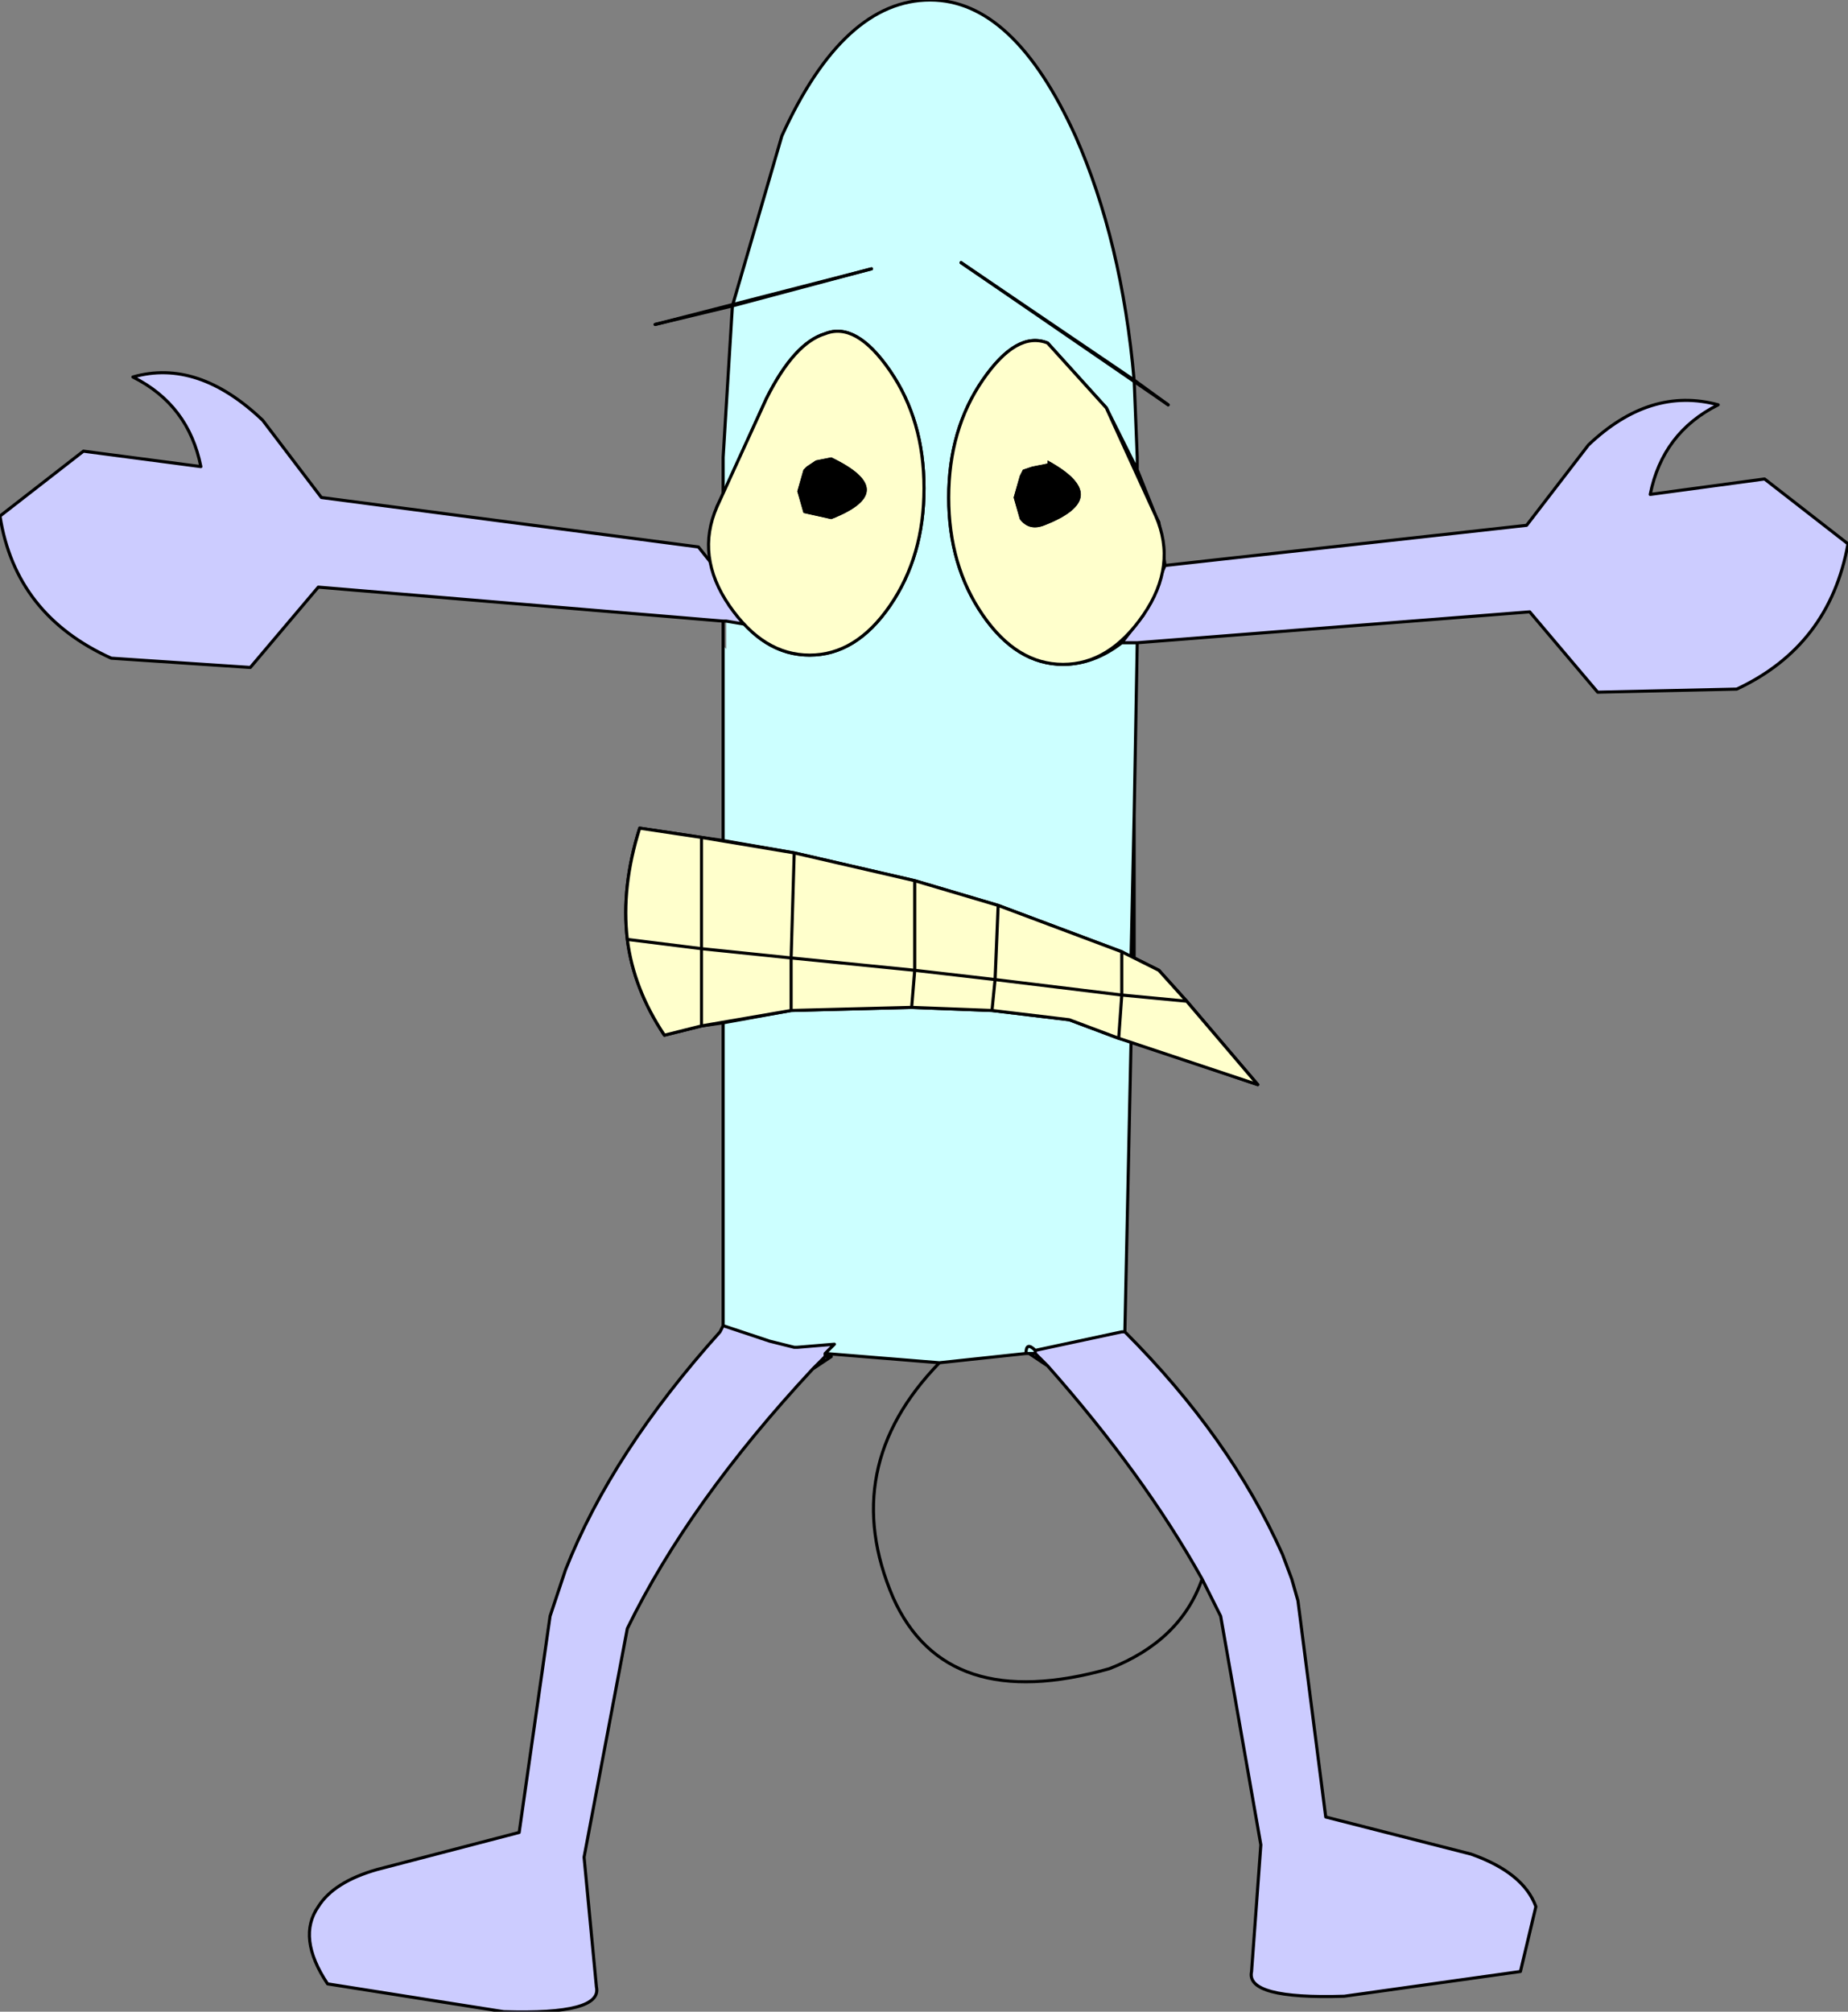
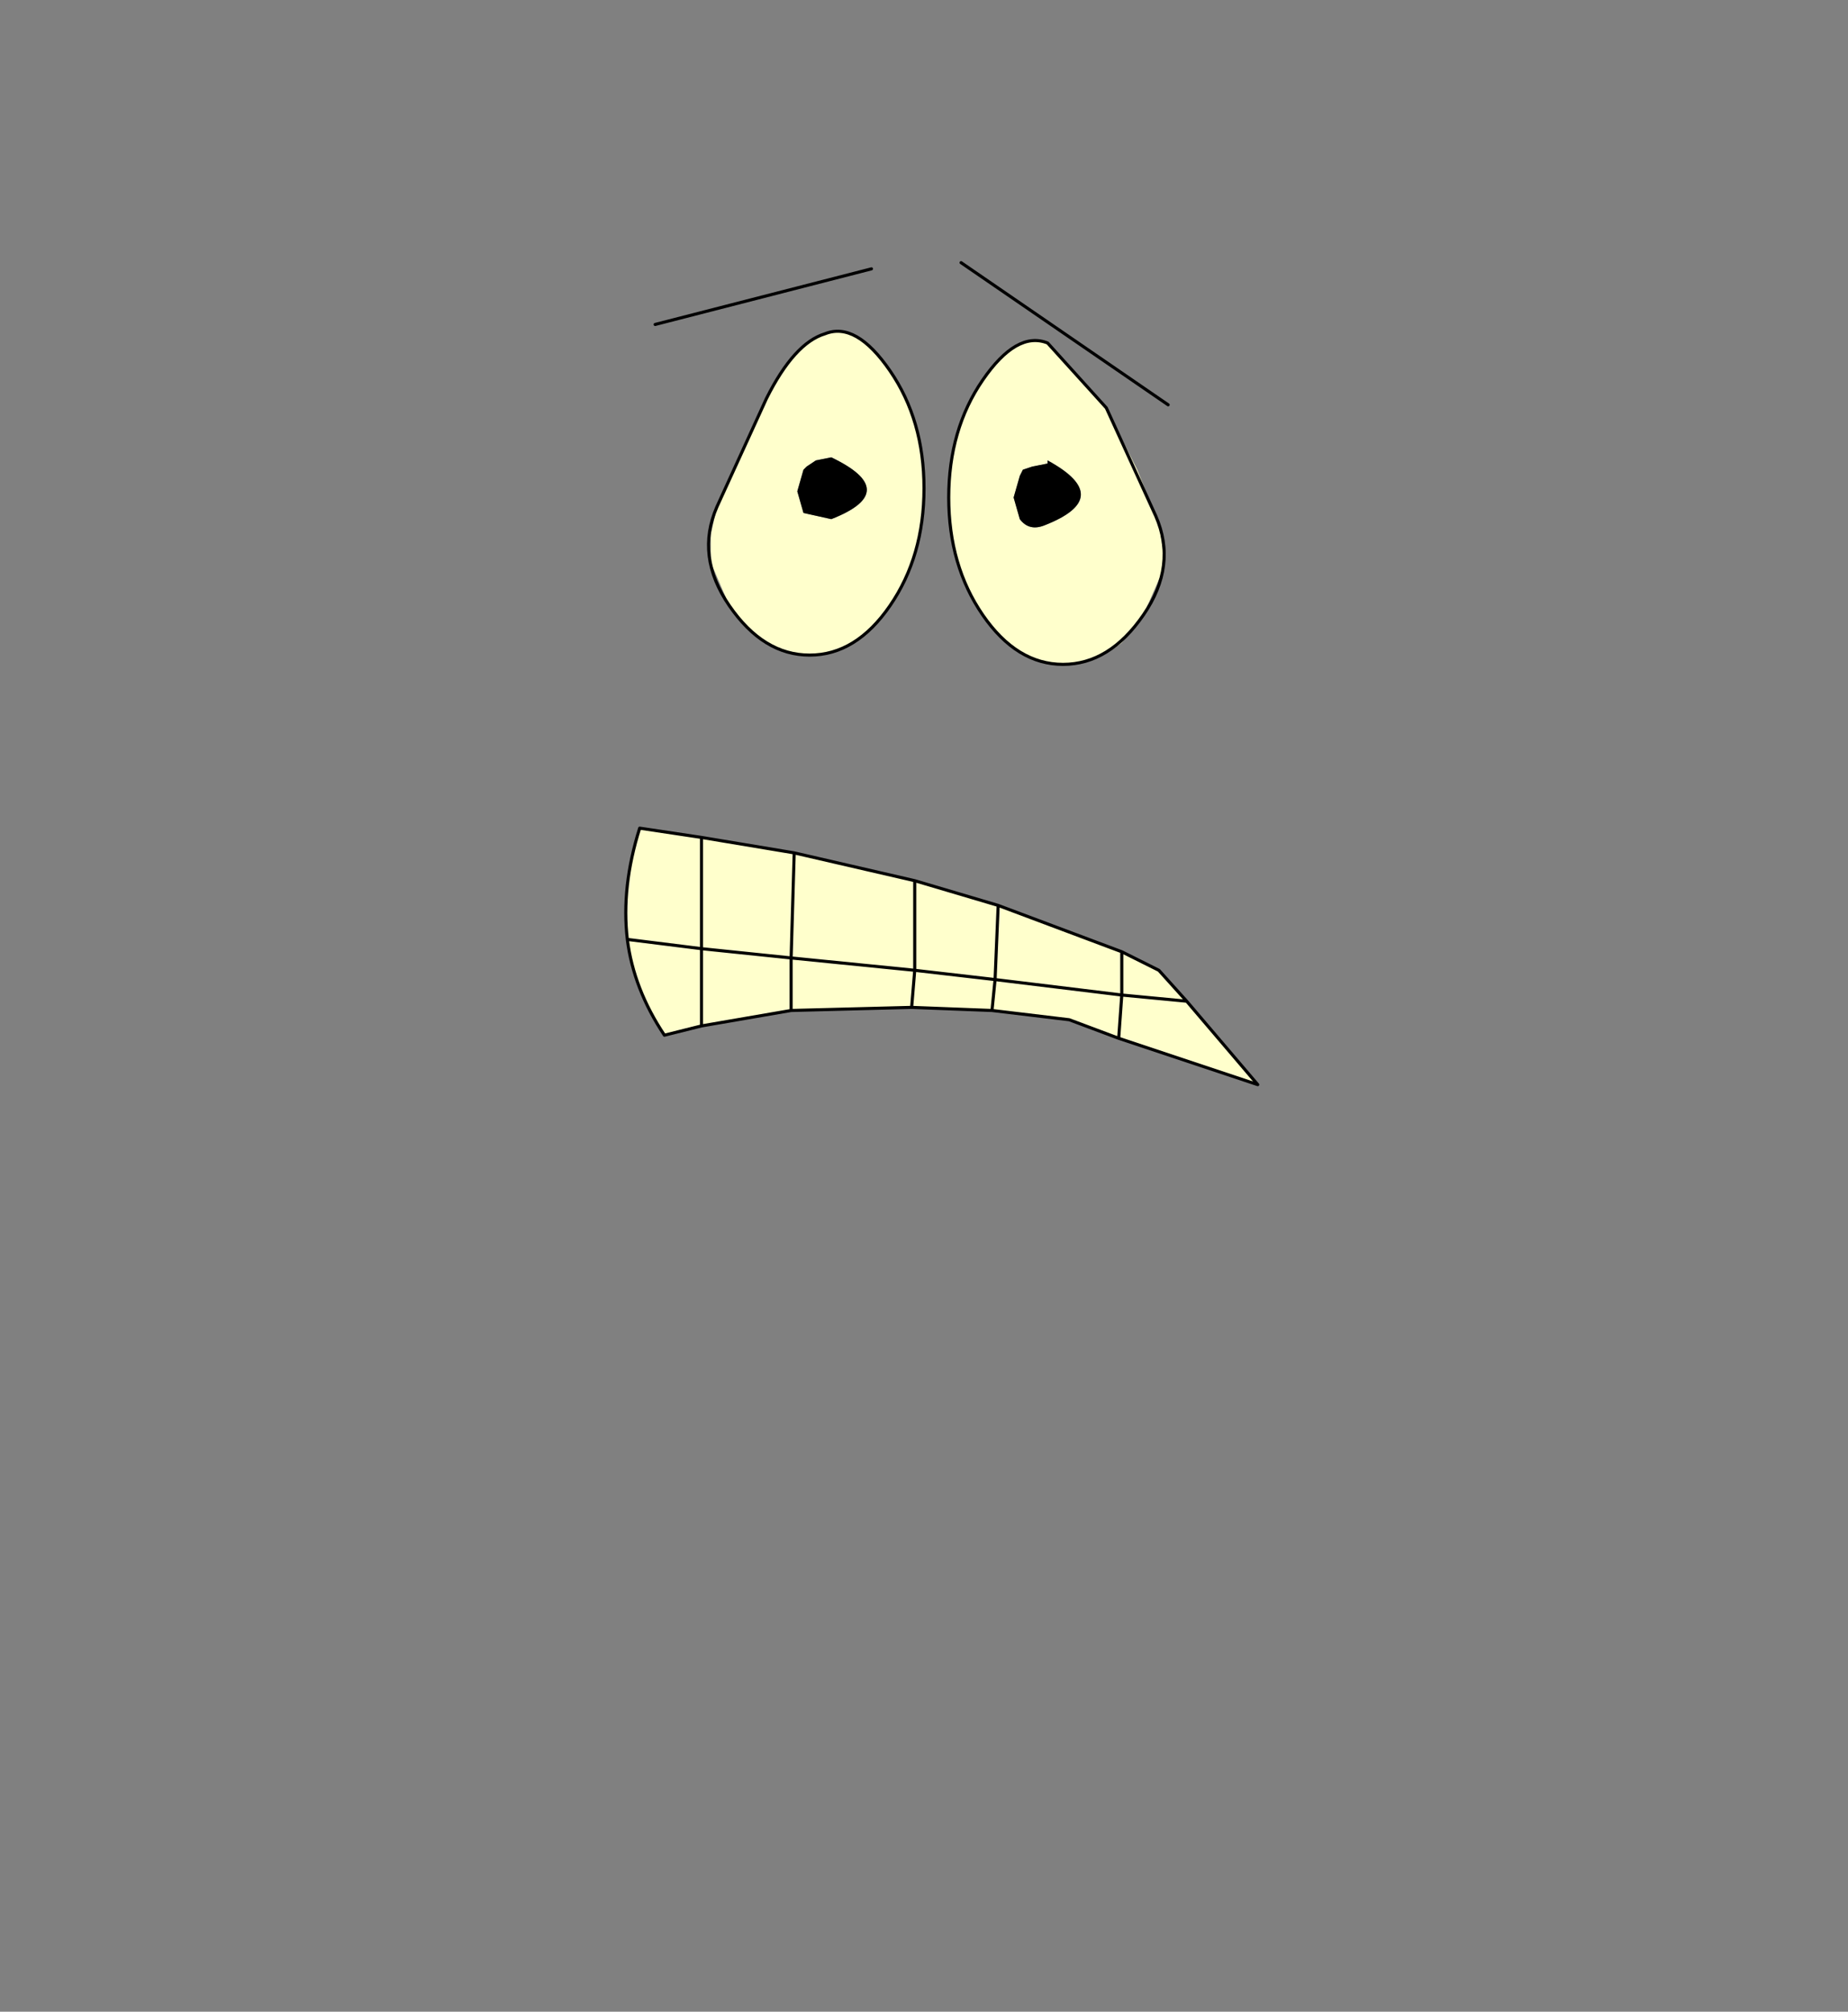
<svg xmlns="http://www.w3.org/2000/svg" height="32.55px" width="29.9px">
  <rect width="100%" height="100%" fill="#808080" stroke="none" />
  <g transform="matrix(1.0, 0.0, 0.0, 1.0, 14.8, 14.25)">
-     <path d="M3.6 -3.85 L3.35 -3.85 3.7 -4.3 4.05 -5.1 9.9 -5.75 10.9 -7.05 Q11.9 -8.0 13.0 -7.7 12.1 -7.25 11.9 -6.25 L13.75 -6.5 15.1 -5.45 Q14.8 -3.8 13.3 -3.1 L11.05 -3.05 9.95 -4.35 3.6 -3.85 M3.4 7.3 Q5.1 9.0 5.95 10.9 L6.1 11.3 6.2 11.65 6.65 15.15 9.0 15.75 Q9.85 16.05 10.05 16.6 L9.8 17.65 6.95 18.05 Q5.35 18.1 5.45 17.65 L5.6 15.6 4.95 11.9 4.65 11.3 Q3.7 9.6 2.15 7.85 L1.85 7.65 1.95 7.65 1.95 7.6 3.35 7.3 3.4 7.3 M-1.45 7.65 L-1.45 7.7 -1.35 7.7 -1.65 7.9 Q-3.65 10.05 -4.65 12.1 L-5.35 15.8 -5.15 17.9 Q-5.05 18.35 -6.65 18.3 L-9.5 17.85 Q-10.0 17.1 -9.65 16.6 -9.4 16.2 -8.7 16.0 L-6.4 15.4 -5.9 11.9 -5.65 11.15 Q-4.9 9.25 -3.15 7.3 L-3.1 7.2 -2.35 7.45 -1.95 7.55 -1.9 7.55 -1.3 7.5 -1.45 7.65 M-3.1 -4.2 L-9.65 -4.75 -10.75 -3.45 -13.0 -3.6 Q-14.55 -4.3 -14.8 -5.9 L-13.45 -6.95 -11.55 -6.7 Q-11.75 -7.7 -12.65 -8.15 -11.6 -8.45 -10.55 -7.45 L-9.6 -6.2 -3.5 -5.4 -3.3 -5.15 -3.0 -4.45 -2.75 -4.15 -3.05 -4.2 -3.1 -4.2 M1.95 7.65 L2.15 7.85 1.95 7.65 M-1.45 7.7 L-1.65 7.9 -1.45 7.7" fill="#ccccff" fill-rule="evenodd" stroke="none" />
-     <path d="M3.6 -6.65 L3.1 -7.65 2.15 -8.7 Q1.65 -8.9 1.1 -8.1 0.55 -7.3 0.55 -6.2 0.55 -5.1 1.1 -4.3 1.65 -3.5 2.4 -3.5 2.9 -3.5 3.35 -3.85 L3.6 -3.85 3.55 -1.05 3.55 1.25 3.5 1.25 3.35 1.15 1.35 0.4 0.0 0.0 -1.95 -0.45 -3.1 -0.65 -3.1 -3.8 -3.05 -3.75 -3.05 -4.2 -2.75 -4.15 Q-2.3 -3.65 -1.7 -3.65 -0.95 -3.65 -0.4 -4.45 0.15 -5.25 0.15 -6.35 0.15 -7.45 -0.4 -8.25 -0.95 -9.05 -1.45 -8.85 -1.95 -8.7 -2.4 -7.8 L-3.1 -6.25 -3.1 -6.85 -2.95 -9.3 -2.15 -12.05 Q-1.15 -14.25 0.25 -14.25 1.6 -14.25 2.6 -12.05 3.35 -10.35 3.55 -8.1 L3.6 -6.85 3.6 -6.65 M0.75 -10.0 L3.55 -8.1 0.75 -10.0 M3.5 2.6 L3.4 7.3 3.35 7.3 1.95 7.6 1.95 7.65 1.85 7.65 1.8 7.65 0.4 7.8 -1.45 7.65 -1.3 7.5 -1.9 7.55 -1.95 7.55 -2.35 7.45 -3.1 7.2 -3.1 2.3 -2.0 2.1 -0.05 2.05 1.25 2.1 2.5 2.25 3.3 2.55 3.5 2.6 M3.55 -1.05 L3.5 1.25 3.55 -1.05 M1.8 7.65 Q1.8 7.45 1.95 7.6 1.8 7.45 1.8 7.65 M-2.95 -9.3 L-0.7 -9.9 -2.95 -9.3" fill="#ccffff" fill-rule="evenodd" stroke="none" />
    <path d="M2.15 -6.75 L1.9 -6.7 1.75 -6.65 1.7 -6.55 1.6 -6.2 1.7 -5.85 Q1.85 -5.65 2.1 -5.75 3.25 -6.2 2.15 -6.8 L2.15 -6.75 M3.35 -3.85 Q2.9 -3.5 2.4 -3.5 1.65 -3.5 1.1 -4.3 0.55 -5.1 0.55 -6.2 0.55 -7.3 1.1 -8.1 1.65 -8.9 2.15 -8.7 L3.1 -7.65 3.6 -6.65 3.9 -5.9 3.95 -5.8 4.05 -5.1 3.7 -4.3 3.35 -3.85 M3.55 1.25 L3.95 1.45 4.4 1.95 5.55 3.3 3.5 2.6 3.3 2.55 3.35 1.85 3.5 1.85 3.55 1.85 4.4 1.95 3.55 1.85 3.5 1.85 3.35 1.85 3.3 2.55 2.5 2.25 1.25 2.1 1.3 1.6 3.35 1.85 3.35 1.15 3.35 1.85 1.3 1.6 1.25 2.1 -0.05 2.05 0.0 1.45 1.3 1.6 1.35 0.4 1.3 1.6 0.0 1.45 -0.05 2.05 -2.0 2.1 -2.0 1.25 0.0 1.45 -2.0 1.25 -2.0 2.1 -3.1 2.3 -3.45 2.35 -4.05 2.5 Q-4.55 1.75 -4.65 0.95 -4.75 0.1 -4.45 -0.85 L-3.45 -0.7 -3.1 -0.65 -1.95 -0.45 0.0 0.0 1.35 0.4 3.35 1.15 3.5 1.25 3.55 1.25 M-3.3 -5.15 L-3.3 -5.6 -3.2 -6.05 -3.1 -6.25 -2.4 -7.8 Q-1.95 -8.7 -1.45 -8.85 -0.95 -9.05 -0.4 -8.25 0.15 -7.45 0.15 -6.35 0.15 -5.25 -0.4 -4.45 -0.95 -3.65 -1.7 -3.65 -2.3 -3.65 -2.75 -4.15 L-3.0 -4.45 -3.3 -5.15 M-1.6 -6.8 L-1.75 -6.7 -1.8 -6.65 -1.9 -6.3 -1.8 -5.95 -1.35 -5.85 Q-0.2 -6.3 -1.35 -6.85 L-1.6 -6.8 M-3.45 2.35 L-3.45 1.1 -2.0 1.25 -3.45 1.1 -3.45 2.35 M-3.45 -0.7 L-3.45 1.1 -4.65 0.95 -3.45 1.1 -3.45 -0.7 M0.0 1.45 L0.0 0.0 0.0 1.45 M-2.0 1.25 L-1.95 -0.45 -2.0 1.25" fill="#ffffcc" fill-rule="evenodd" stroke="none" />
    <path d="M2.15 -6.75 L2.15 -6.8 Q3.25 -6.2 2.1 -5.75 1.85 -5.65 1.7 -5.85 L1.6 -6.2 1.7 -6.55 1.75 -6.65 1.9 -6.7 2.15 -6.75 M-1.6 -6.8 L-1.35 -6.85 Q-0.2 -6.3 -1.35 -5.85 L-1.8 -5.95 -1.9 -6.3 -1.8 -6.65 -1.75 -6.7 -1.6 -6.8" fill="#000000" fill-rule="evenodd" stroke="none" />
-     <path d="M3.35 -3.85 Q2.9 -3.5 2.4 -3.5 1.65 -3.5 1.1 -4.3 0.55 -5.1 0.55 -6.2 0.55 -7.3 1.1 -8.1 1.65 -8.9 2.15 -8.7 L3.1 -7.65 3.6 -6.65 3.6 -6.85 3.55 -8.1 0.75 -10.0 M3.55 -8.1 L4.1 -7.7 M-2.95 -9.3 L-2.15 -12.05 Q-1.15 -14.25 0.25 -14.25 1.6 -14.25 2.6 -12.05 3.35 -10.35 3.55 -8.1 M3.6 -3.85 L3.35 -3.85 3.7 -4.3 4.05 -5.1 3.95 -5.8 3.9 -5.9 3.6 -6.65 M3.6 -3.85 L3.55 -1.05 3.55 1.25 3.95 1.45 4.4 1.95 5.55 3.3 3.5 2.6 3.4 7.3 Q5.1 9.0 5.95 10.9 L6.1 11.3 6.2 11.65 6.65 15.15 9.0 15.75 Q9.85 16.05 10.05 16.6 L9.8 17.65 6.95 18.05 Q5.35 18.1 5.45 17.65 L5.6 15.6 4.95 11.9 4.65 11.3 Q4.3 12.3 3.15 12.75 0.5 13.5 -0.35 11.6 -1.25 9.5 0.4 7.8 L-1.45 7.65 -1.45 7.7 -1.35 7.7 -1.65 7.9 Q-3.65 10.05 -4.65 12.1 L-5.35 15.8 -5.15 17.9 Q-5.05 18.35 -6.65 18.3 L-9.5 17.85 Q-10.0 17.1 -9.65 16.6 -9.4 16.2 -8.7 16.0 L-6.4 15.4 -5.9 11.9 -5.65 11.15 Q-4.9 9.25 -3.15 7.3 L-3.1 7.2 -3.1 2.3 -3.45 2.35 -4.05 2.5 Q-4.55 1.75 -4.65 0.95 -4.75 0.1 -4.45 -0.85 L-3.45 -0.7 -3.1 -0.65 -3.1 -3.8 -3.1 -4.2 -9.65 -4.75 -10.75 -3.45 -13.0 -3.6 Q-14.55 -4.3 -14.8 -5.9 L-13.45 -6.95 -11.55 -6.7 Q-11.75 -7.7 -12.65 -8.15 -11.6 -8.45 -10.55 -7.45 L-9.6 -6.2 -3.5 -5.4 -3.3 -5.15 -3.3 -5.6 -3.2 -6.05 -3.1 -6.25 -3.1 -6.85 -2.95 -9.3 -4.2 -9.0 M4.05 -5.1 L9.9 -5.75 10.9 -7.05 Q11.9 -8.0 13.0 -7.7 12.1 -7.25 11.9 -6.25 L13.75 -6.5 15.1 -5.45 Q14.8 -3.8 13.3 -3.1 L11.05 -3.05 9.95 -4.35 3.6 -3.85 M3.5 1.25 L3.55 1.25 M-3.1 -0.65 L-1.95 -0.45 0.0 0.0 1.35 0.4 3.35 1.15 3.5 1.25 3.55 -1.05 M4.4 1.95 L3.55 1.85 3.5 1.85 3.35 1.85 3.3 2.55 3.5 2.6 M3.35 1.15 L3.35 1.85 1.3 1.6 1.25 2.1 2.5 2.25 3.3 2.55 M1.35 0.4 L1.3 1.6 0.0 1.45 -0.05 2.05 1.25 2.1 M1.95 7.6 L3.35 7.3 3.4 7.3 M2.15 7.85 L1.95 7.65 1.85 7.65 2.15 7.85 Q3.7 9.6 4.65 11.3 M1.85 7.65 L1.8 7.65 0.4 7.8 M1.95 7.65 L1.95 7.6 Q1.8 7.45 1.8 7.65 M-2.75 -4.15 Q-2.3 -3.65 -1.7 -3.65 -0.95 -3.65 -0.4 -4.45 0.15 -5.25 0.15 -6.35 0.15 -7.45 -0.4 -8.25 -0.95 -9.05 -1.45 -8.85 -1.95 -8.7 -2.4 -7.8 L-3.1 -6.25 M-0.7 -9.9 L-2.95 -9.3 M-3.05 -4.2 L-3.1 -4.2 M-3.05 -4.2 L-2.75 -4.15 -3.0 -4.45 -3.3 -5.15 M0.0 1.45 L-2.0 1.25 -2.0 2.1 -0.05 2.05 M-4.65 0.95 L-3.45 1.1 -3.45 -0.7 M-2.0 1.25 L-3.45 1.1 -3.45 2.35 M-2.0 2.1 L-3.1 2.3 M-1.65 7.9 L-1.45 7.7 M-1.45 7.65 L-1.3 7.5 -1.9 7.55 -1.95 7.55 -2.35 7.45 -3.1 7.2 M-1.95 -0.45 L-2.0 1.25 M0.0 0.0 L0.0 1.45" fill="none" stroke="#000000" stroke-linecap="round" stroke-linejoin="round" stroke-width="0.05" />
-     <path d="M2.15 -8.7 L3.1 -7.65 3.9 -5.9 Q4.25 -5.1 3.7 -4.3 3.15 -3.5 2.4 -3.5 1.65 -3.5 1.1 -4.3 0.55 -5.1 0.55 -6.2 0.55 -7.3 1.1 -8.1 1.65 -8.9 2.15 -8.7 M1.7 -6.55 L1.6 -6.2 1.7 -5.85 Q1.85 -5.65 2.1 -5.75 3.25 -6.2 2.15 -6.8 L2.15 -6.75 1.9 -6.7 1.75 -6.65 1.7 -6.55 M3.35 1.15 L3.35 1.85 1.3 1.6 1.35 0.4 1.3 1.6 3.35 1.85 3.35 1.15 3.95 1.45 4.4 1.95 5.55 3.3 3.3 2.55 2.5 2.25 1.25 2.1 1.3 1.6 0.0 1.45 0.0 0.0 0.0 1.45 1.3 1.6 1.25 2.1 -0.05 2.05 -2.0 2.1 -3.45 2.35 -4.05 2.5 Q-4.55 1.75 -4.65 0.95 -4.75 0.1 -4.45 -0.85 L-3.45 -0.7 -1.95 -0.45 0.0 0.0 1.35 0.4 3.35 1.15 M4.4 1.95 L3.35 1.85 3.3 2.55 3.35 1.85 4.4 1.95 M-2.4 -7.8 Q-1.95 -8.7 -1.45 -8.85 -0.95 -9.05 -0.4 -8.25 0.15 -7.45 0.15 -6.35 0.15 -5.25 -0.4 -4.45 -0.95 -3.65 -1.7 -3.65 -2.45 -3.65 -3.0 -4.45 -3.55 -5.25 -3.2 -6.05 L-2.4 -7.8 M-1.75 -6.7 L-1.8 -6.65 -1.9 -6.3 -1.8 -5.95 -1.35 -5.85 Q-0.2 -6.3 -1.35 -6.85 L-1.6 -6.8 -1.75 -6.7 M-1.95 -0.45 L-2.0 1.25 0.0 1.45 -0.05 2.05 0.0 1.45 -2.0 1.25 -2.0 2.1 -2.0 1.25 -3.45 1.1 -3.45 2.35 -3.45 1.1 -2.0 1.25 -1.95 -0.45 M-3.45 -0.7 L-3.45 1.1 -4.65 0.95 -3.45 1.1 -3.45 -0.7" fill="#ffffcc" fill-rule="evenodd" stroke="none" />
-     <path d="M1.7 -6.55 L1.75 -6.65 1.9 -6.7 2.15 -6.75 2.15 -6.8 Q3.25 -6.2 2.1 -5.75 1.85 -5.65 1.7 -5.85 L1.6 -6.2 1.7 -6.55 M-1.75 -6.7 L-1.6 -6.8 -1.35 -6.85 Q-0.2 -6.3 -1.35 -5.85 L-1.8 -5.95 -1.9 -6.3 -1.8 -6.65 -1.75 -6.7" fill="#000000" fill-rule="evenodd" stroke="none" />
    <path d="M2.15 -8.7 L3.1 -7.65 3.9 -5.9 Q4.25 -5.1 3.7 -4.3 3.15 -3.5 2.4 -3.5 1.65 -3.5 1.1 -4.3 0.55 -5.1 0.55 -6.2 0.55 -7.3 1.1 -8.1 1.65 -8.9 2.15 -8.7 M0.75 -10.0 L4.1 -7.7 M1.35 0.4 L1.3 1.6 3.35 1.85 3.35 1.15 1.35 0.4 0.0 0.0 0.0 1.45 1.3 1.6 1.25 2.1 2.5 2.25 3.3 2.55 3.35 1.85 4.4 1.95 3.95 1.45 3.35 1.15 M4.4 1.95 L5.55 3.3 3.3 2.55 M-0.7 -9.9 L-4.2 -9.0 M-2.4 -7.8 L-3.2 -6.05 Q-3.55 -5.25 -3.0 -4.45 -2.45 -3.65 -1.7 -3.65 -0.95 -3.65 -0.4 -4.45 0.15 -5.25 0.15 -6.35 0.15 -7.45 -0.4 -8.25 -0.95 -9.05 -1.45 -8.85 -1.95 -8.7 -2.4 -7.8 M1.25 2.1 L-0.05 2.05 -2.0 2.1 -3.45 2.35 -4.05 2.5 Q-4.55 1.75 -4.65 0.95 -4.75 0.1 -4.45 -0.85 L-3.45 -0.7 -1.95 -0.45 0.0 0.0 M-0.05 2.05 L0.0 1.45 -2.0 1.25 -2.0 2.1 M-4.65 0.95 L-3.45 1.1 -3.45 -0.7 M-2.0 1.25 L-3.45 1.1 -3.45 2.35 M-2.0 1.25 L-1.95 -0.45" fill="none" stroke="#000000" stroke-linecap="round" stroke-linejoin="round" stroke-width="0.05" />
  </g>
</svg>